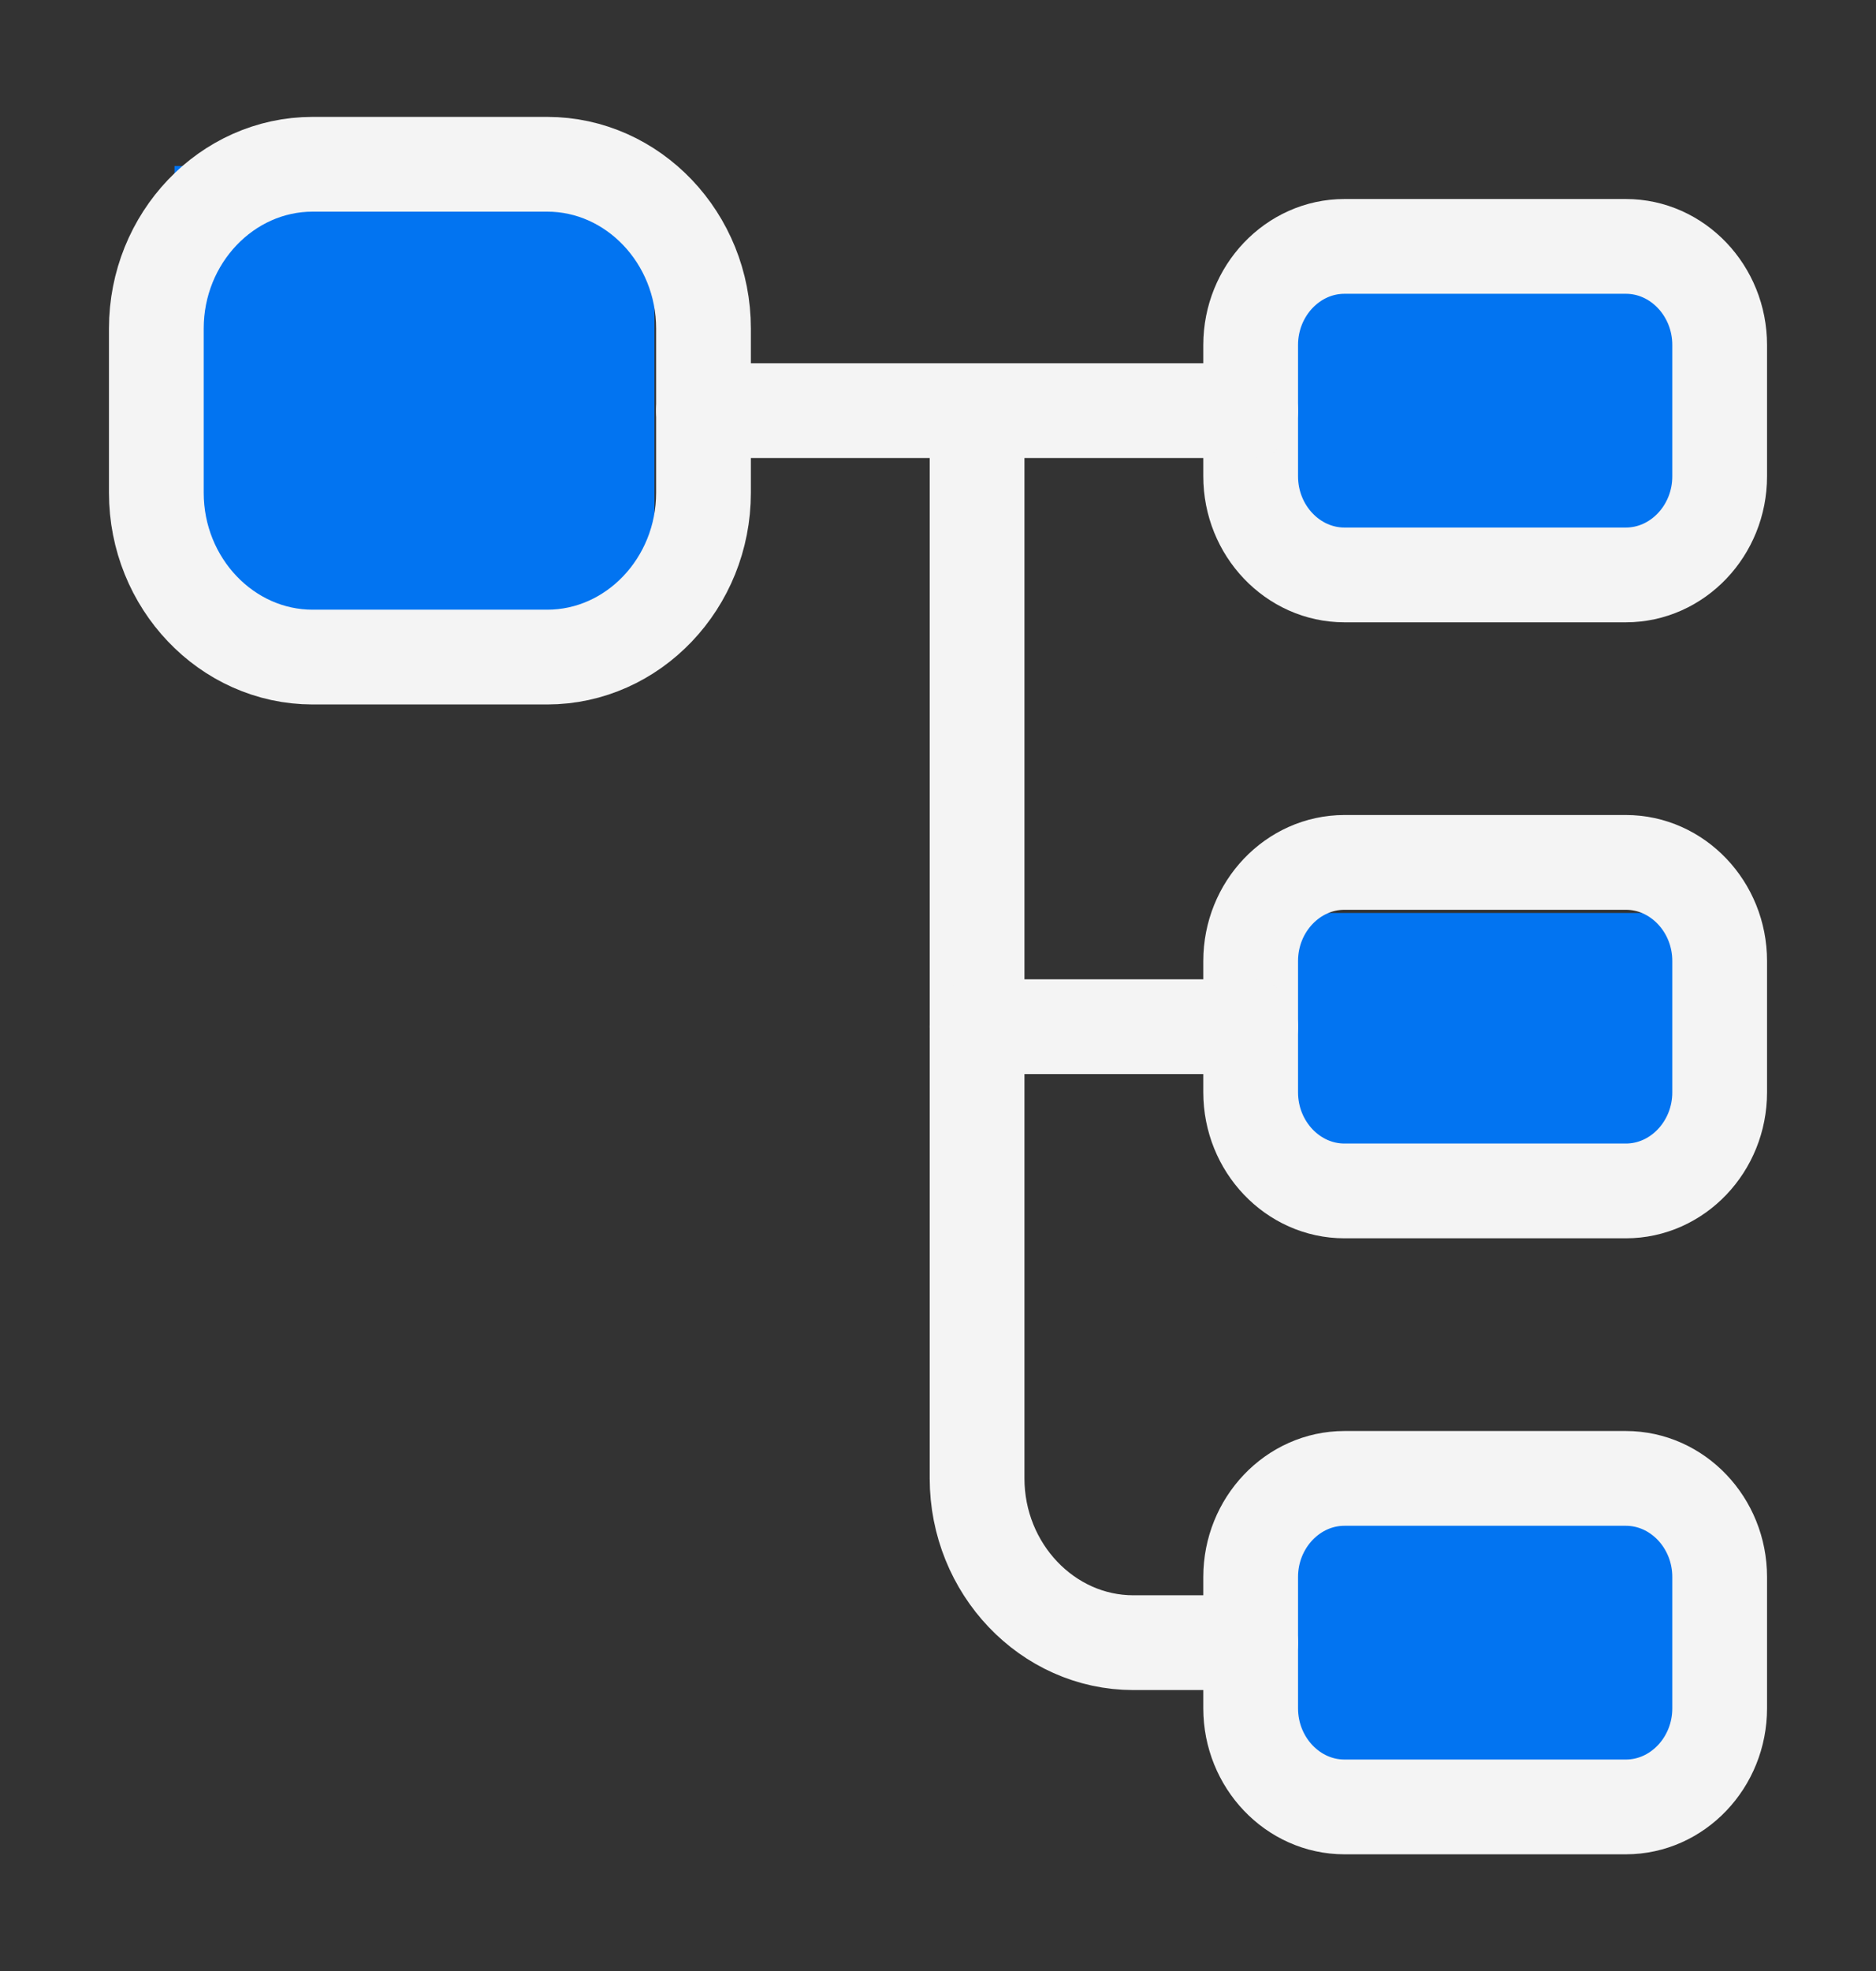
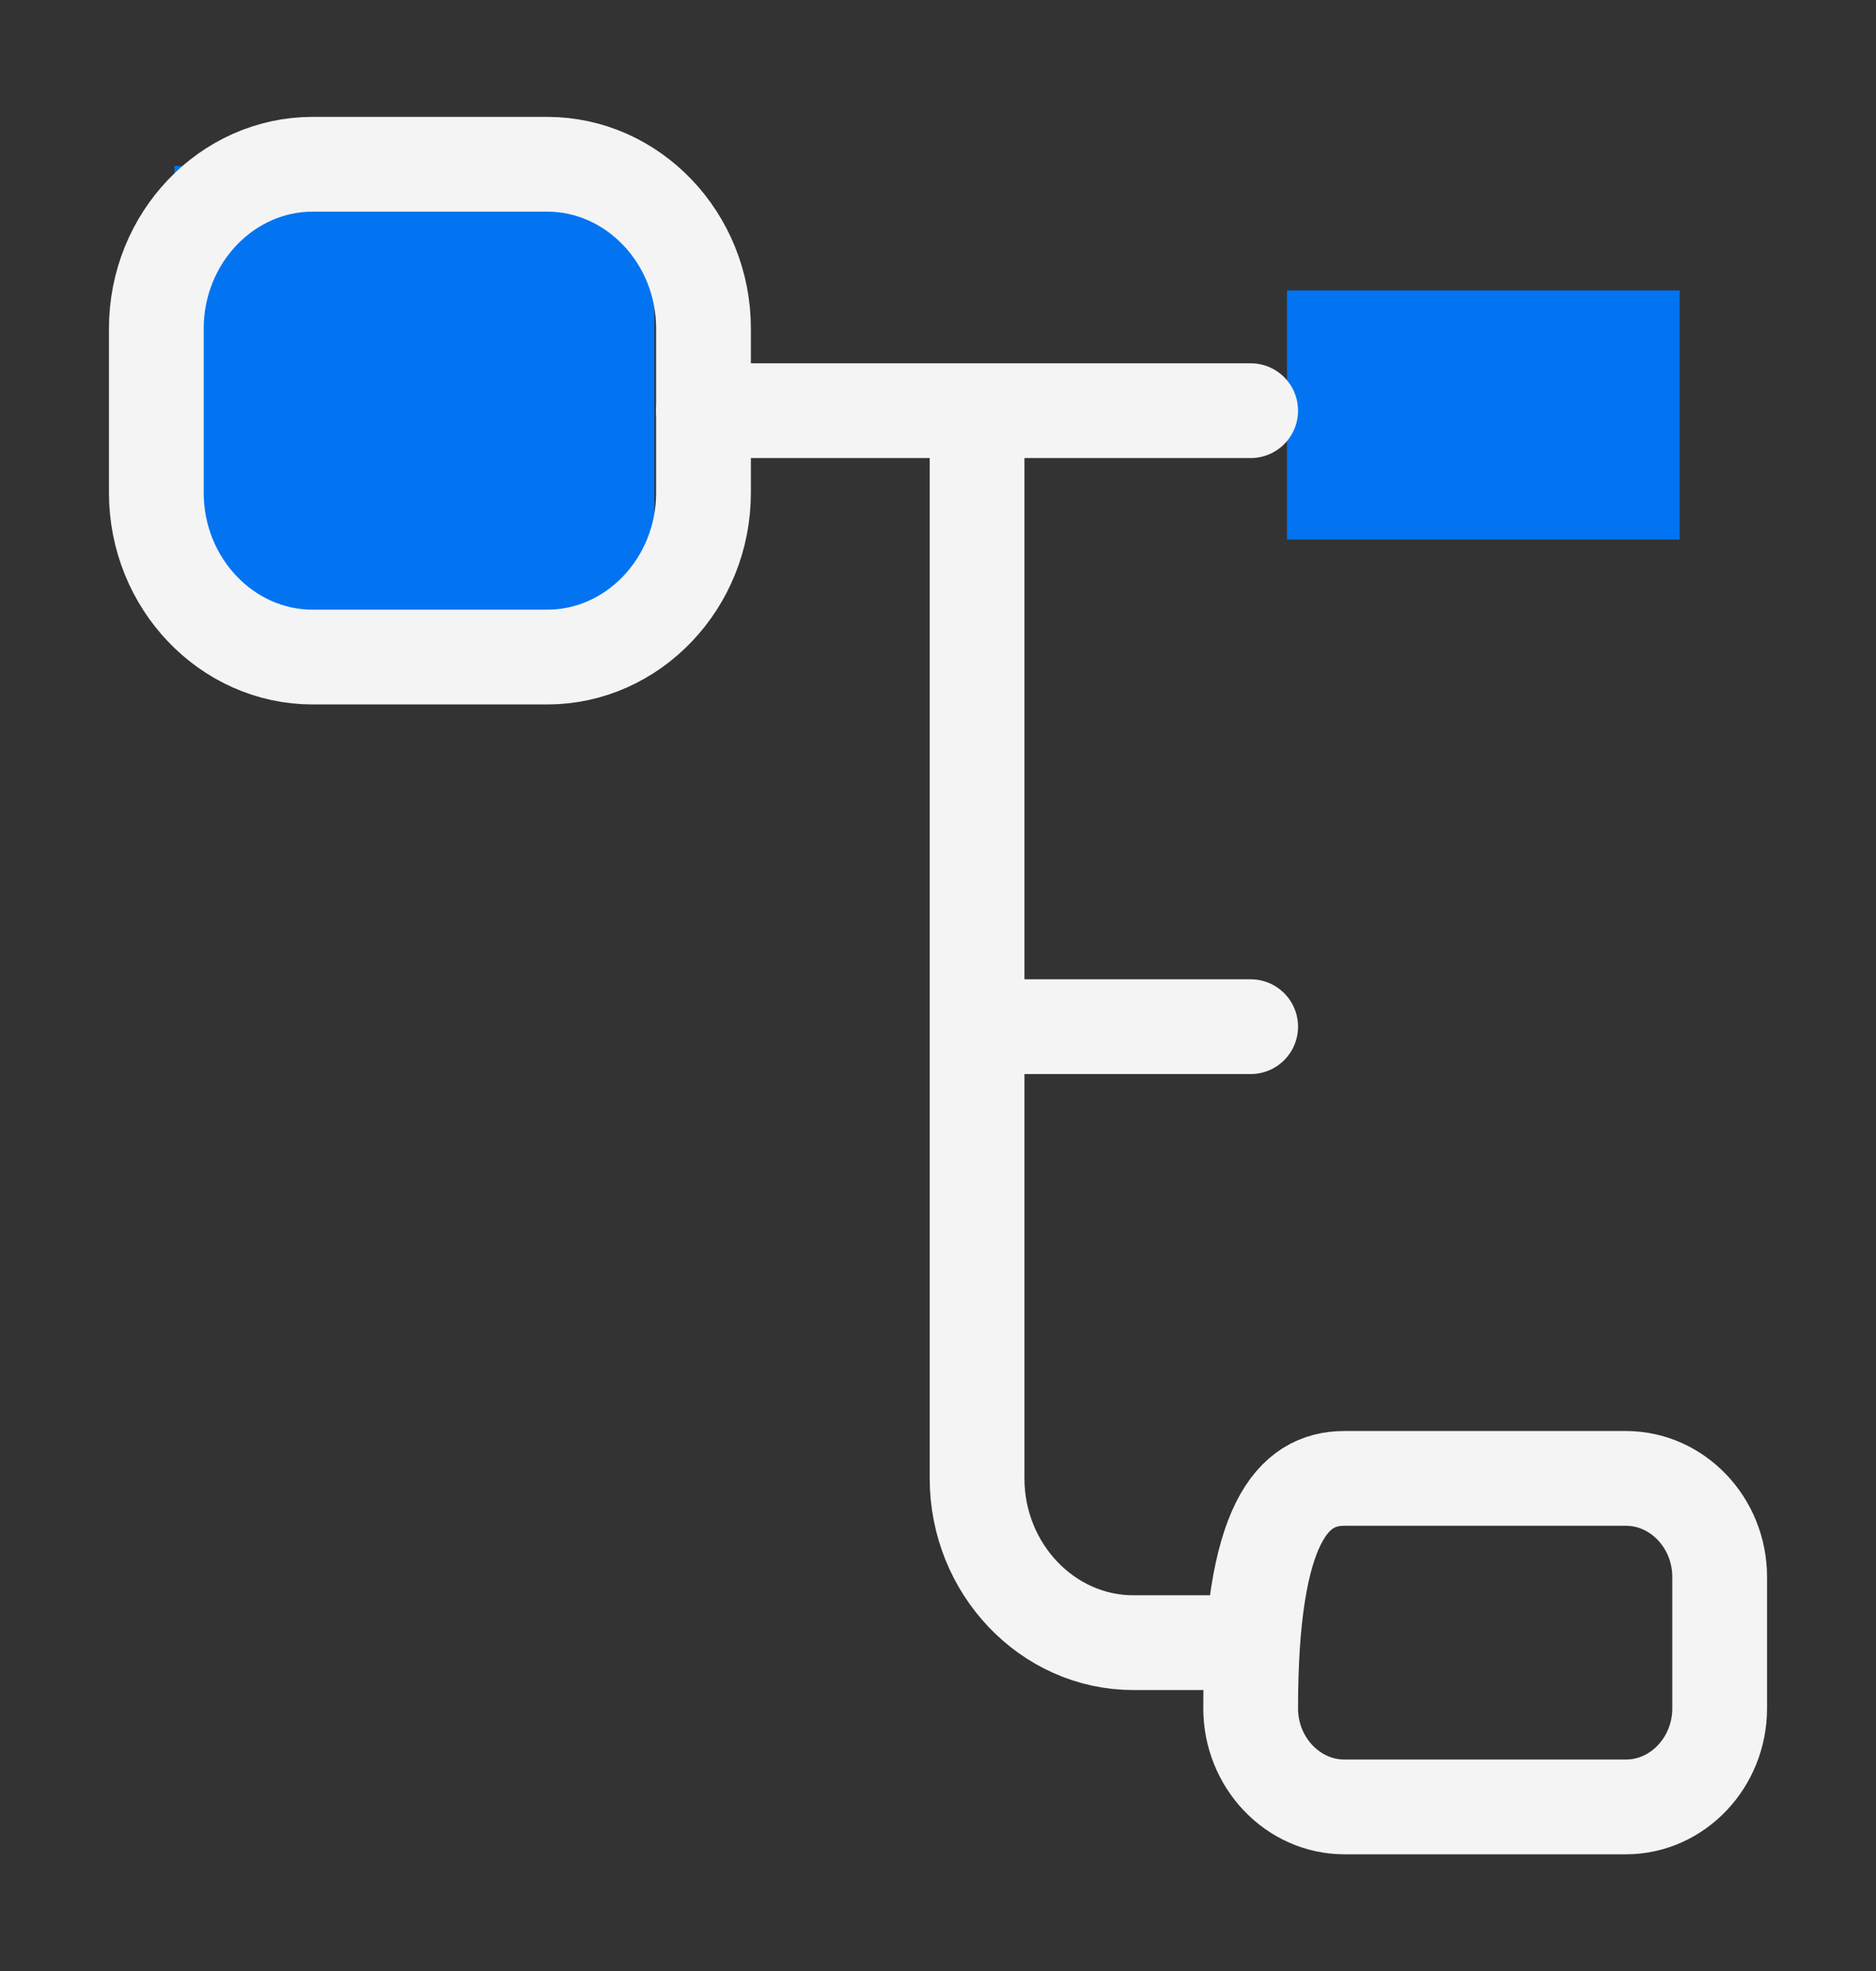
<svg xmlns="http://www.w3.org/2000/svg" width="99" height="104" viewBox="0 0 99 104" fill="none">
  <rect x="0" y="0" width="99" height="104" fill="#333333" stroke="none" />
  <rect x="67.919" y="15.326" width="20.721" height="13.137" fill="#0274F1" />
-   <rect x="67.919" y="48.168" width="20.721" height="13.137" fill="#0274F1" />
-   <rect x="67.919" y="79.916" width="20.721" height="13.137" fill="#0274F1" />
  <rect x="9.209" y="8.758" width="25.326" height="24.084" fill="#0274F1" />
  <path d="M28.875 34.667H16.5C11.963 34.667 8.25 30.767 8.25 26V17.333C8.25 12.567 11.963 8.667 16.5 8.667H28.875C33.413 8.667 37.125 12.567 37.125 17.333V26C37.125 30.767 33.413 34.667 28.875 34.667Z" stroke="#F4F4F4" stroke-width="5" stroke-linecap="round" stroke-linejoin="round" />
-   <path d="M85.8 30.333H70.95C68.228 30.333 66 27.993 66 25.133V18.2C66 15.34 68.228 13 70.95 13H85.8C88.522 13 90.75 15.34 90.75 18.2V25.133C90.75 27.993 88.522 30.333 85.8 30.333Z" stroke="#F4F4F4" stroke-width="5" stroke-linecap="round" stroke-linejoin="round" />
-   <path d="M85.8 62.833H70.95C68.228 62.833 66 60.493 66 57.633V50.7C66 47.84 68.228 45.5 70.95 45.5H85.8C88.522 45.5 90.75 47.84 90.75 50.7V57.633C90.75 60.493 88.522 62.833 85.8 62.833Z" stroke="#F4F4F4" stroke-width="5" stroke-linecap="round" stroke-linejoin="round" />
  <path d="M37.125 21.667H66" stroke="#F4F4F4" stroke-width="5" stroke-miterlimit="10" stroke-linecap="round" stroke-linejoin="round" />
  <path d="M51.562 21.667V78C51.562 82.767 55.275 86.667 59.812 86.667H66" stroke="#F4F4F4" stroke-width="5" stroke-miterlimit="10" stroke-linecap="round" stroke-linejoin="round" />
  <path d="M51.562 54.167H66" stroke="#F4F4F4" stroke-width="5" stroke-miterlimit="10" stroke-linecap="round" stroke-linejoin="round" />
-   <path d="M85.8 95.333H70.95C68.228 95.333 66 92.993 66 90.133V83.2C66 80.34 68.228 78 70.95 78H85.8C88.522 78 90.75 80.34 90.75 83.2V90.133C90.75 92.993 88.522 95.333 85.8 95.333Z" stroke="#F4F4F4" stroke-width="5" stroke-linecap="round" stroke-linejoin="round" />
+   <path d="M85.8 95.333H70.95C68.228 95.333 66 92.993 66 90.133C66 80.34 68.228 78 70.95 78H85.8C88.522 78 90.75 80.34 90.75 83.2V90.133C90.75 92.993 88.522 95.333 85.8 95.333Z" stroke="#F4F4F4" stroke-width="5" stroke-linecap="round" stroke-linejoin="round" />
</svg>